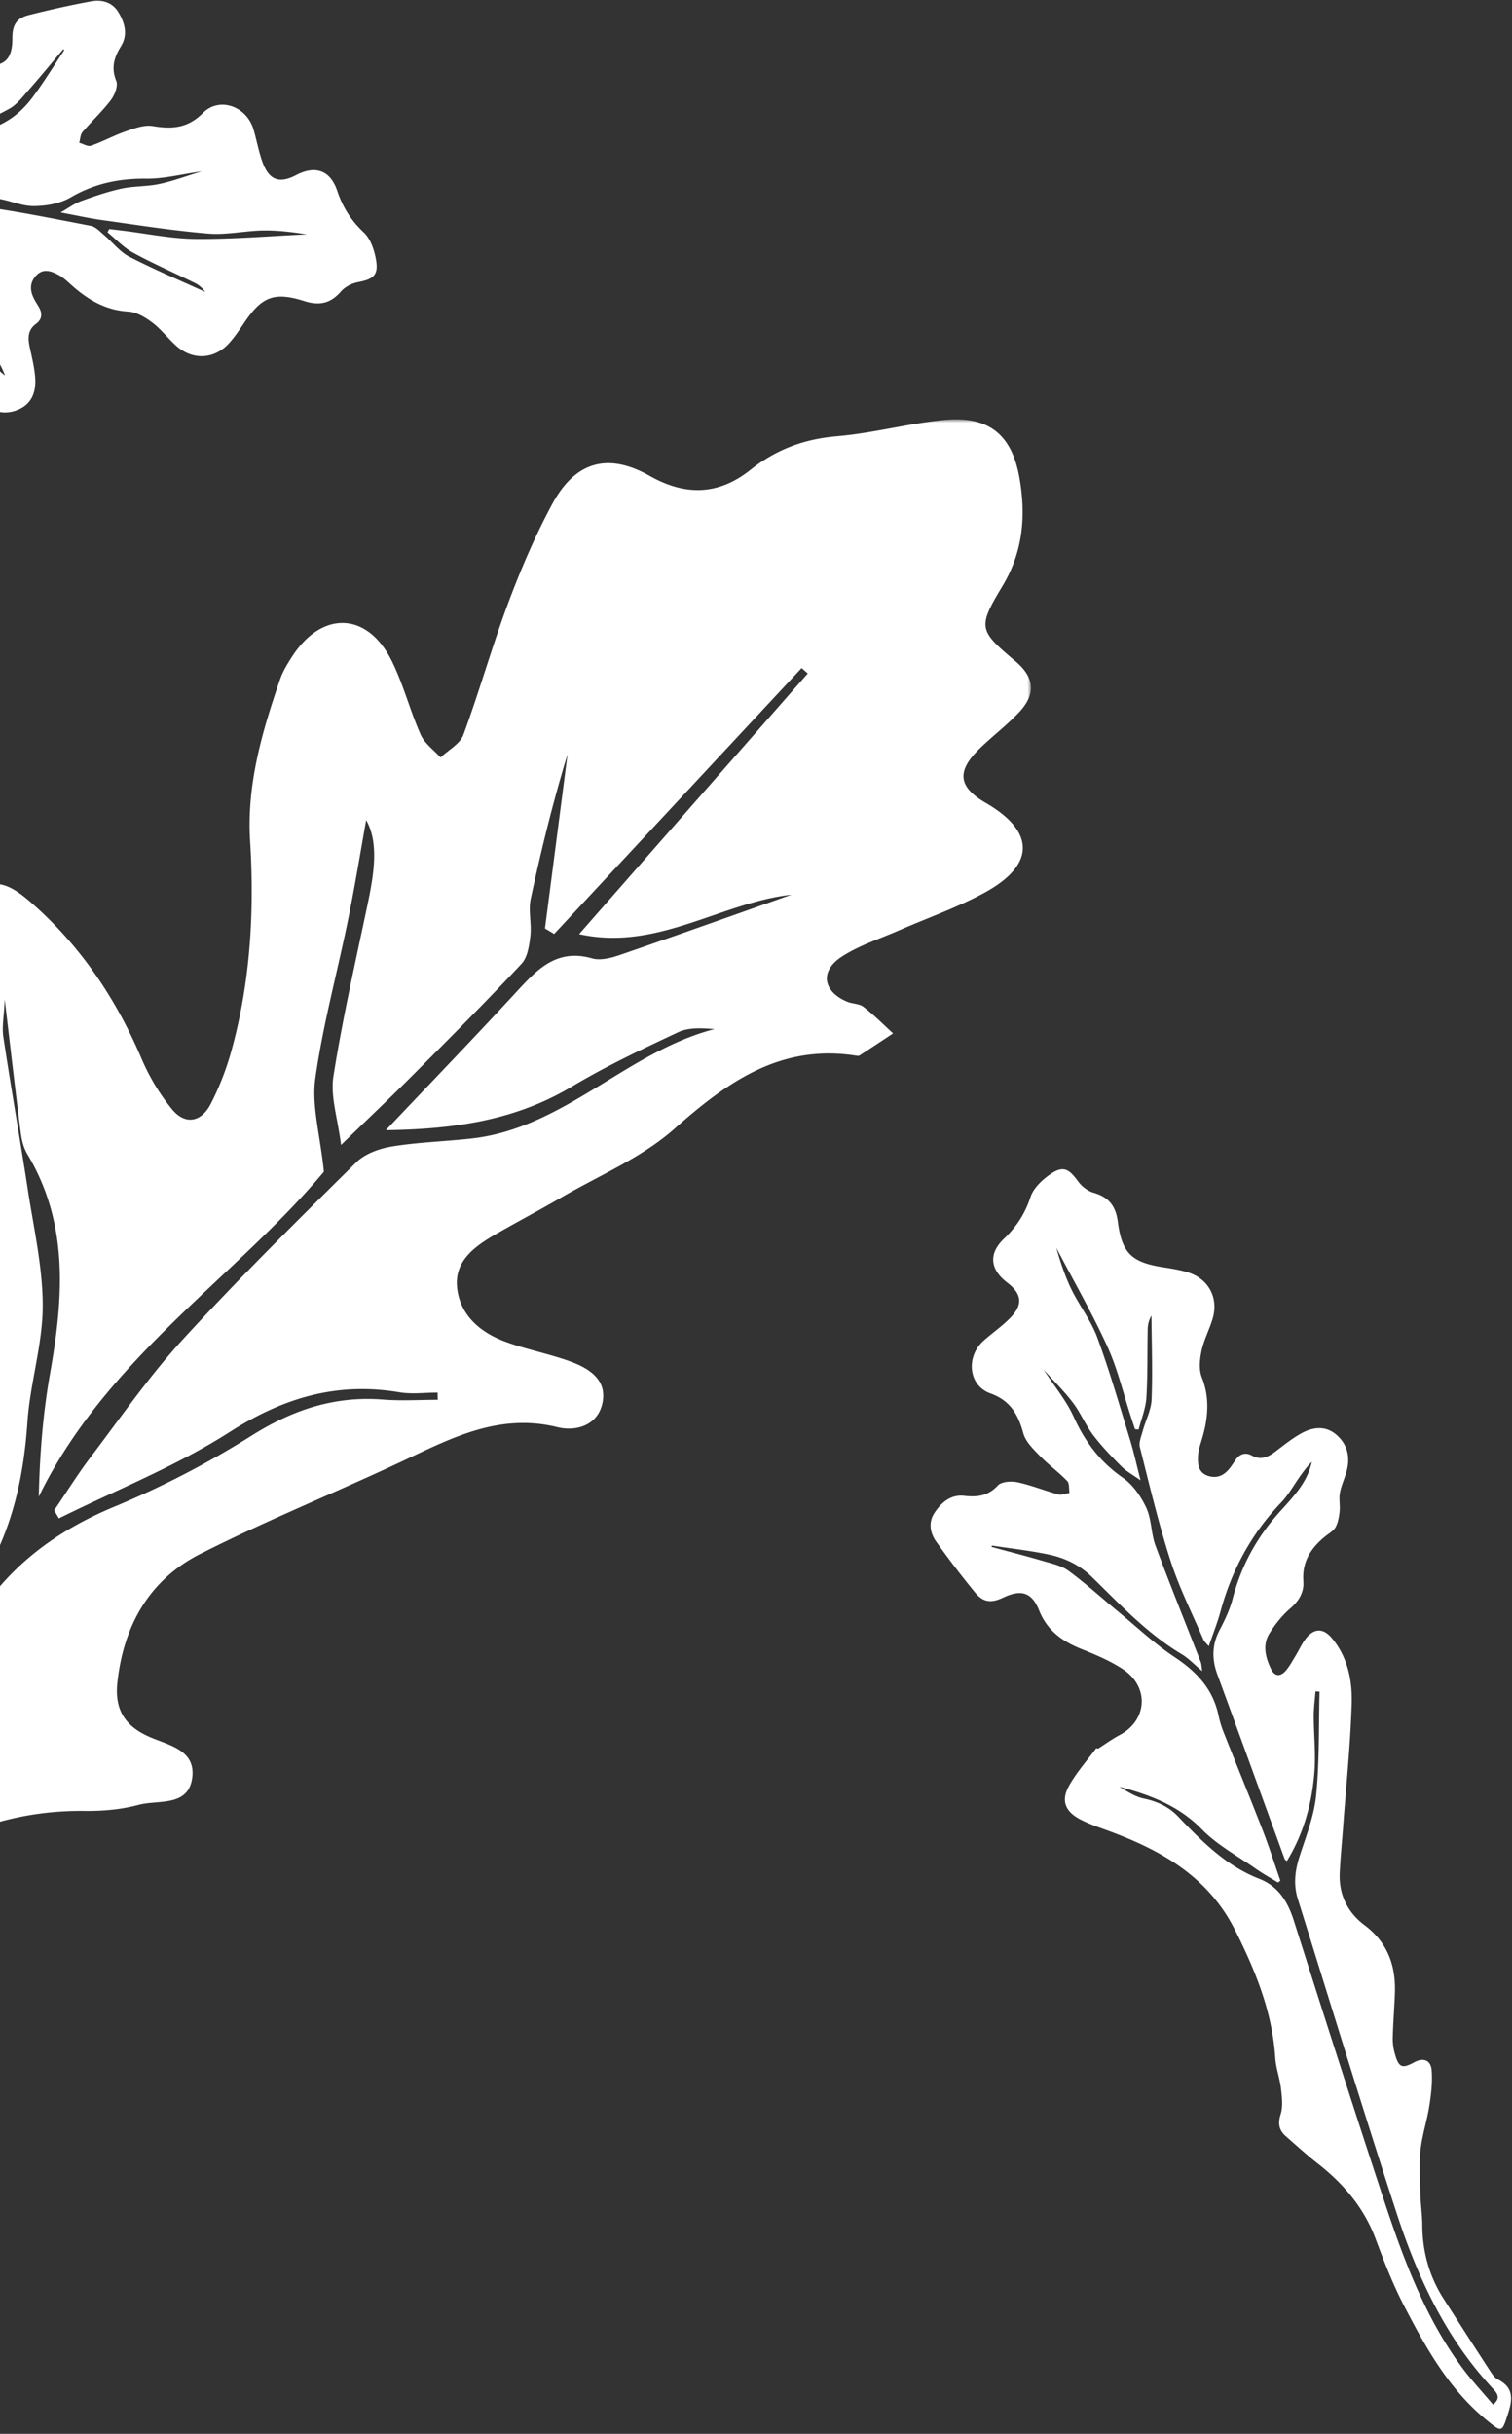
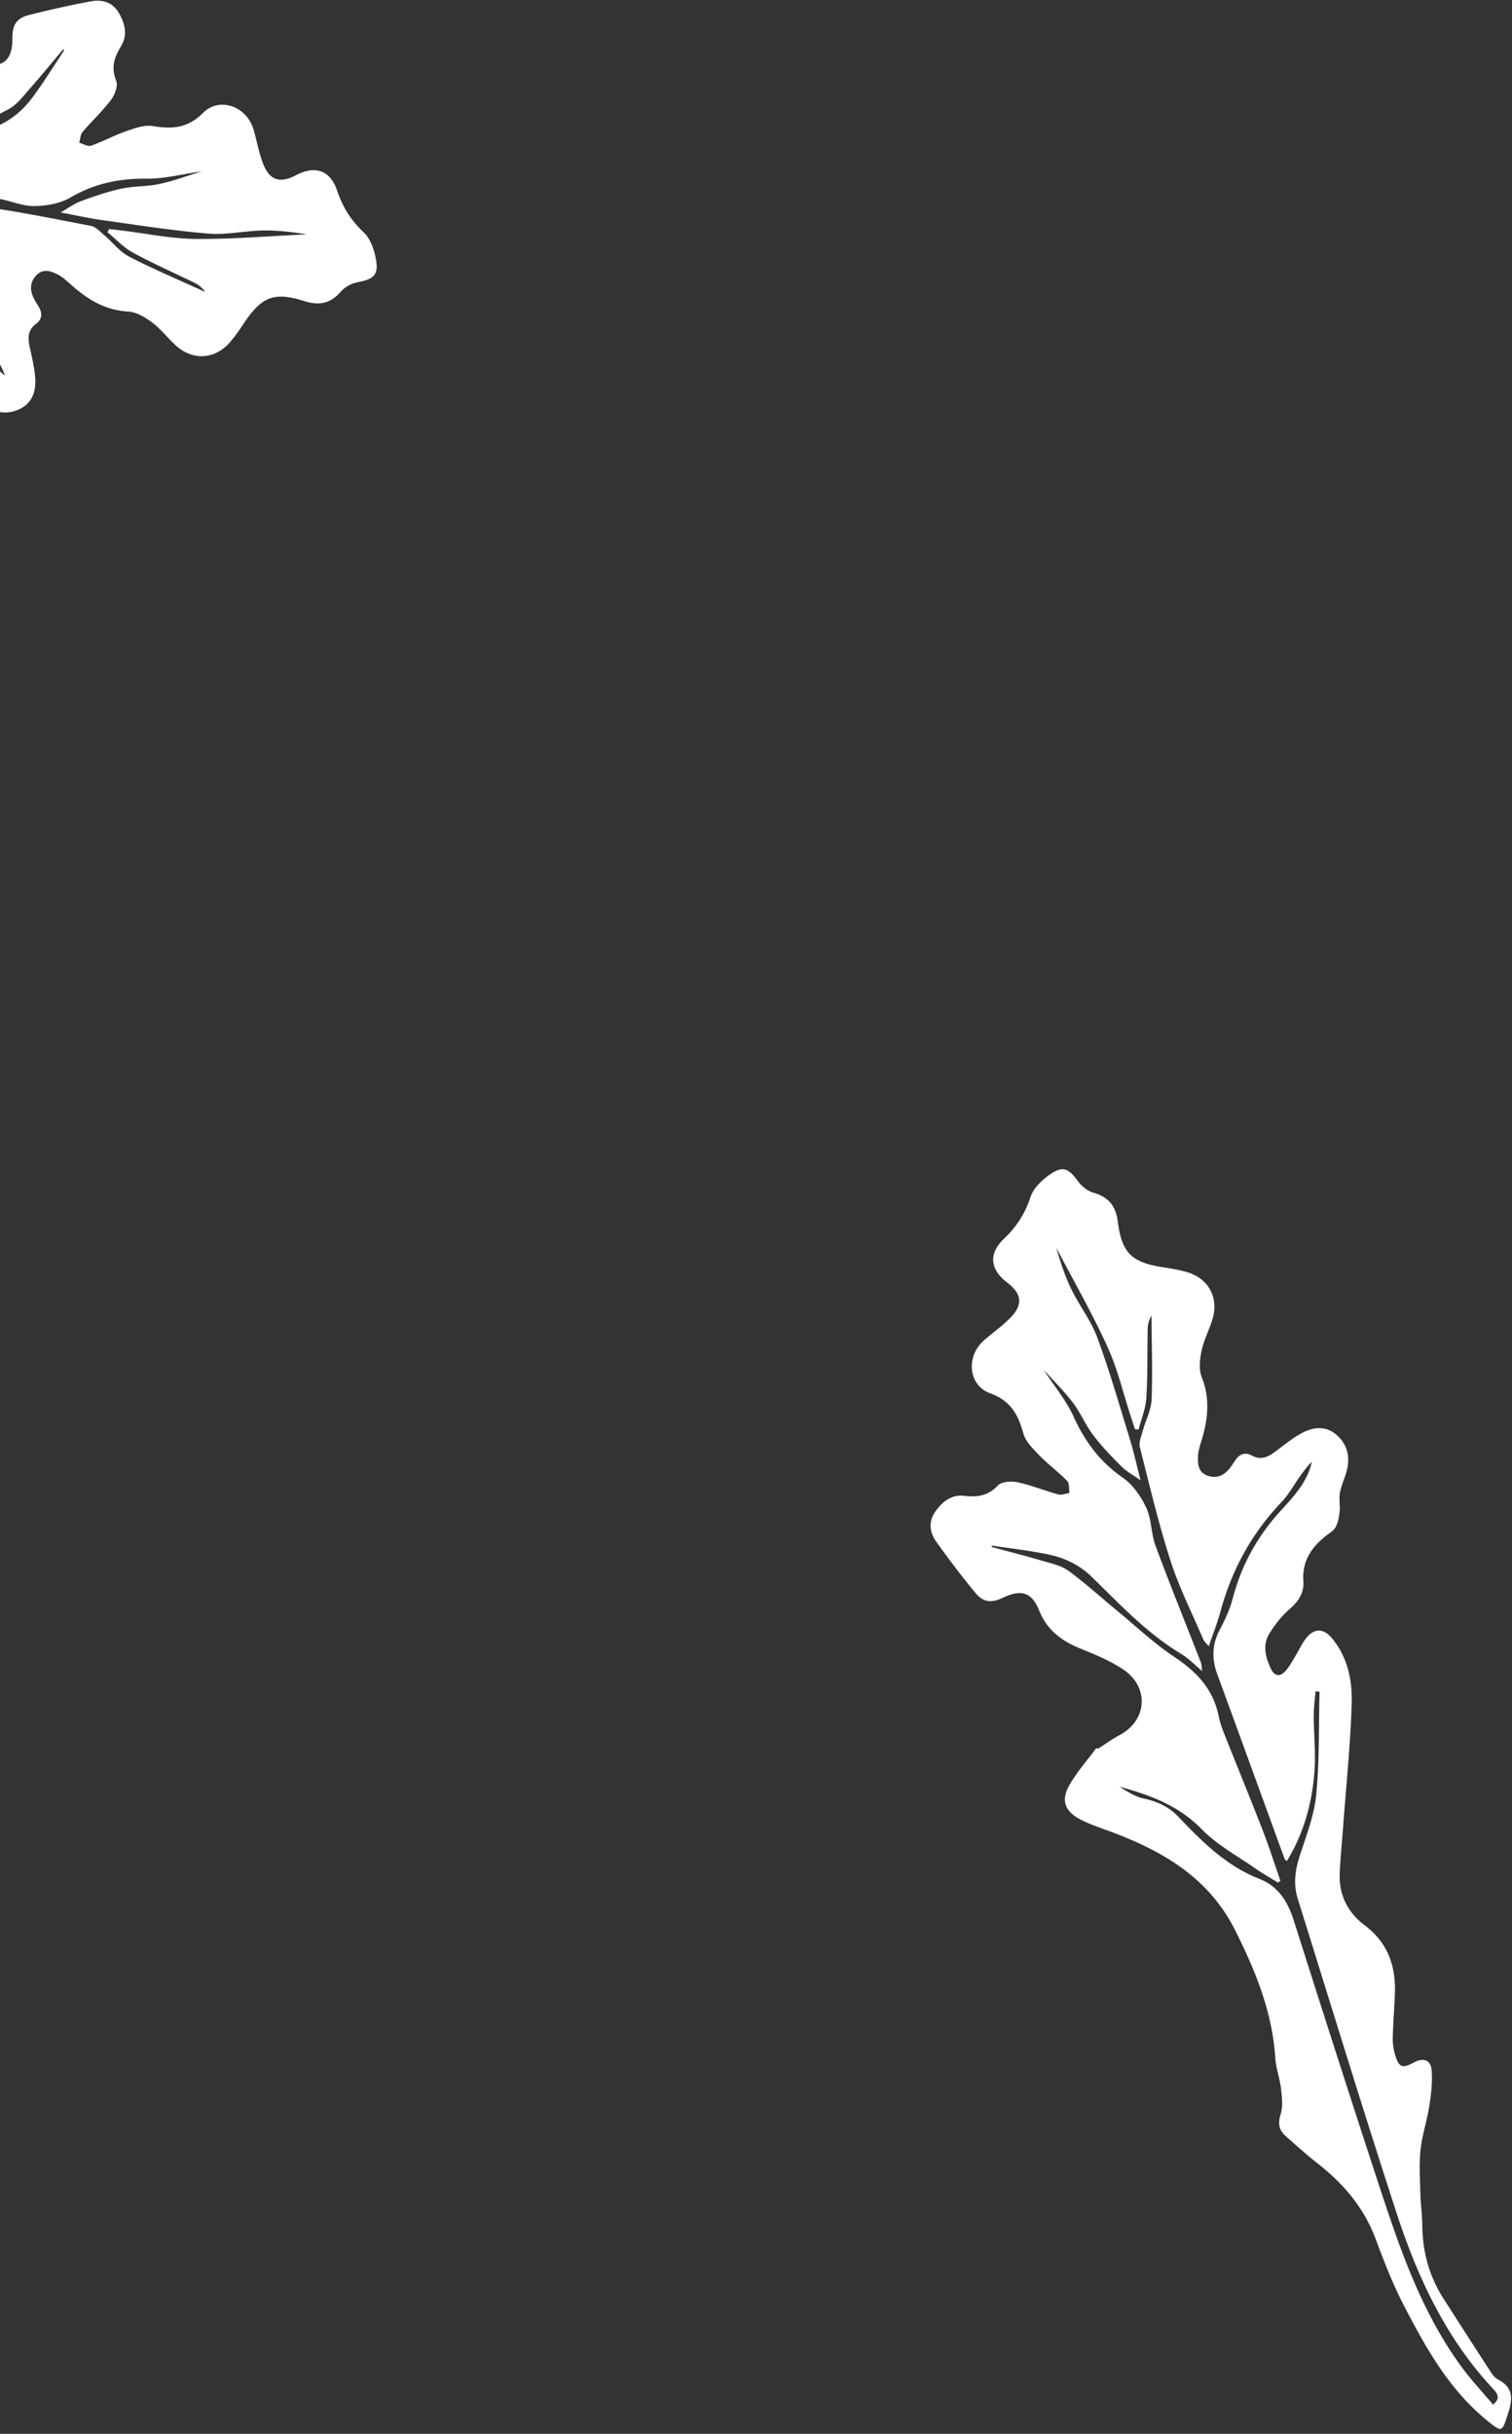
<svg xmlns="http://www.w3.org/2000/svg" xmlns:xlink="http://www.w3.org/1999/xlink" width="220" height="354" viewBox="0 0 220 354">
  <rect x="0" y="0" width="220" height="354" fill="#333333" stroke="none" />
  <defs>
-     <path id="a" d="M0 138.5V277h241V0H0z" />
-   </defs>
+     </defs>
  <g fill="none" fill-rule="evenodd">
    <g transform="translate(-91 61)">
      <mask id="b" fill="#fff">
        <use xlink:href="#a" />
      </mask>
-       <path fill="#FFF" d="M206.161 69.133c-8.307 2.93-16.598 5.895-24.93 8.759-1.282.441-2.855.857-4.079.508-5.244-1.499-8.108 1.732-11.154 5.029-6.002 6.502-12.145 12.872-18.854 19.957 10.039-.15 18.904-1.449 27.111-6.37 4.953-2.955 10.206-5.436 15.433-7.884 1.523-.716 3.438-.6 5.277-.45-12.744 3.29-21.892 14.413-35.352 15.911-3.845.433-7.75.533-11.562 1.158-1.84.3-3.954 1.057-5.236 2.331-8.523 8.426-17.072 16.86-25.171 25.694-4.903 5.345-9.065 11.373-13.46 17.168-1.89 2.49-3.538 5.154-5.303 7.735.233.391.458.783.691 1.166 8.316-4.122 17.056-7.577 24.83-12.548 7.817-4.995 15.641-7.326 24.731-5.786 1.798.3 3.688.042 5.536.042l.025 1.049c-2.656 0-5.32.174-7.958-.034-7.067-.558-13.185 1.499-19.195 5.287a133.13 133.13 0 0 1-19.836 10.266c-10.189 4.222-17.864 10.666-22.617 20.774-9.24 19.674-22.541 36.393-37.89 51.67-9.915 9.867-19.296 20.275-28.977 30.382-1.332 1.39-3.005 2.457-4.52 3.672l-.899-1.024c2.689-2.806 5.403-5.587 8.075-8.4 18.204-19.192 37.6-37.36 52.216-59.632 5.211-7.951 8.699-17.051 14.06-24.886 5.269-7.693 7.225-15.878 7.84-24.853.384-5.637 2.207-11.215 2.223-16.827.009-5.712-1.331-11.44-2.197-17.143-1.132-7.36-2.43-14.696-3.538-22.064-.216-1.449.1-2.98.208-5.412.84 7.094 1.54 13.222 2.323 19.333.133 1.082.416 2.231.965 3.155 6.068 10.125 5.253 20.89 3.313 31.872-1.032 5.804-1.506 11.698-1.648 17.951 9.806-20.14 28.834-32.072 41.487-47.267-.583-5.528-1.798-9.641-1.257-13.504 1.09-7.777 3.196-15.412 4.77-23.13 1.032-5.062 1.856-10.174 2.638-14.504 1.89 3.372 1.124 7.902.159 12.48-1.74 8.252-3.621 16.486-4.928 24.804-.458 2.906.624 6.053 1.115 9.966 4.154-4.03 7.409-7.102 10.563-10.274 5.286-5.304 10.572-10.6 15.691-16.07.883-.94 1.124-2.664 1.29-4.07.2-1.774-.316-3.664.05-5.38 1.515-7.076 3.247-14.104 5.361-21.04-1.09 8.452-2.19 16.894-3.288 25.345.45.267.899.533 1.34.8 12.003-12.897 23.998-25.786 36.002-38.675.3.258.599.525.899.783-11.038 12.58-22.076 25.153-33.272 37.917 11.354 2.514 20.52-4.571 30.9-5.737m28.276-13.347c-3.987-2.306-4.295-4.562-.974-7.826 1.881-1.84 4.004-3.439 5.802-5.345 2.397-2.548 2.38-4.988-.5-7.419-5.385-4.546-5.543-4.896-1.89-10.974 2.99-4.978 3.405-10.19 2.473-15.62-1.107-6.443-4.528-9.158-11.03-8.508-5.227.516-10.363 1.923-15.582 2.364-4.753.408-8.84 1.932-12.527 4.871-4.645 3.705-9.465 3.838-14.667.9-6.052-3.431-10.822-2.132-14.168 4.046-2.489 4.604-4.57 9.466-6.41 14.379-2.372 6.336-4.195 12.872-6.542 19.224-.483 1.324-2.18 2.207-3.321 3.298-.99-1.091-2.323-2.032-2.889-3.306-1.565-3.53-2.522-7.343-4.237-10.782-3.546-7.11-10.147-7.294-14.492-.558-.674 1.04-1.34 2.132-1.74 3.297-2.613 7.618-4.87 15.295-4.353 23.521.64 10.291.033 20.507-2.722 30.49a40.53 40.53 0 0 1-2.997 7.71c-1.365 2.656-3.712 3.155-5.66.774-1.806-2.206-3.321-4.762-4.437-7.385-3.746-8.817-9.015-16.56-16.215-22.805-4.403-3.813-6.726-3.347-9.806 1.407C77.53 83.937 73.976 97.1 78.58 111.812c1.848 5.912 3.321 12.031 4.129 18.167 1.023 7.802 1.723 15.803-2.448 23.113-3.845 6.744-9.814 7.652-15.416 2.39-1.814-1.699-3.388-3.663-5.077-5.495-2.231-2.415-3.813-7.069-7.842-5.212-3.787 1.748-2.322 6.203-1.515 9.416 2.273 8.976 5.128 17.801 7.392 26.769 2.506 9.924 3.03 19.466-4.287 28.208-13.593 16.236-26.703 32.871-40.155 49.232-4.195 5.087-8.84 9.808-13.36 14.778A1666.15 1666.15 0 0 0 2.555 277c1.657-1.09 3.23-1.915 4.579-3.03 10.338-8.568 21.018-16.786 30.832-25.92 9.914-9.241 18.704-19.69 28.476-29.099 10.214-9.833 22.026-16.727 36.9-16.552 2.615.033 5.32-.208 7.825-.883 2.839-.766 7.226.342 7.8-3.921.558-4.13-3.53-4.754-6.326-6.011-3.48-1.566-4.986-3.947-4.562-7.869.908-8.317 4.678-14.961 12.087-18.708 9.739-4.93 19.894-9 29.766-13.663 7.05-3.339 13.885-6.81 22.167-4.763 2.689.667 5.919-.224 6.576-3.596.65-3.347-2.014-4.98-4.703-5.962-3.113-1.132-6.41-1.74-9.514-2.897-3.696-1.382-6.634-3.955-6.967-8.035-.3-3.763 2.663-5.853 5.618-7.56 3.114-1.798 6.302-3.463 9.407-5.27 5.618-3.272 11.87-5.862 16.64-10.1 7.749-6.877 15.54-12.364 26.511-10.599.134.017.308.025.408-.05a491.244 491.244 0 0 0 4.87-3.205c-1.424-1.307-2.789-2.69-4.312-3.863-.608-.475-1.598-.425-2.356-.741-3.538-1.474-4.037-4.447-.807-6.545 2.514-1.64 5.477-2.58 8.257-3.796 4.179-1.832 8.524-3.339 12.511-5.512 7.425-4.038 7.4-8.892.2-13.064" mask="url(#b)" />
    </g>
    <path fill="#FFF" d="M144.36 224.812l-.114.18c2.49.676 4.992 1.313 7.466 2.041 1.288.38 2.71.673 3.754 1.438 2.495 1.83 4.793 3.927 7.185 5.899 2.724 2.244 5.311 4.7 8.238 6.642 3.206 2.126 5.59 4.635 6.403 8.47.169.795.397 1.59.697 2.345 1.906 4.812 3.875 9.6 5.751 14.423.933 2.4 1.711 4.862 2.56 7.295l-.346.273c-1.08-.666-2.195-1.28-3.232-2.007-2.667-1.866-5.628-3.46-7.867-5.752-3.375-3.456-7.54-4.988-11.985-6.182 1.133.685 2.287 1.459 3.548 1.721 1.953.407 3.646 1.195 4.99 2.602 3.477 3.64 6.992 7.19 11.822 9.074 2.765 1.08 4.147 3.317 5.02 6.063 3.963 12.466 7.947 24.926 12.024 37.356 3.143 9.587 6.277 19.204 12.325 27.486 1.42 1.944 3.082 3.71 4.641 5.568.911-.737.857-1.364.158-2.124-1.11-1.206-2.192-2.443-3.193-3.739-5.107-6.604-8.44-14.149-10.995-21.99-4.949-15.177-9.605-30.451-14.375-45.688-.643-2.054-.428-4.054.226-6.102.945-2.958 2.139-5.932 2.441-8.977.497-4.993.363-10.048.495-15.077l-.59-.04c-.09 1.2-.256 2.4-.254 3.598.004 2.724.309 5.464.096 8.167-.36 4.564-1.57 8.93-4.006 12.92-.165-.147-.286-.203-.318-.29-3.266-8.951-6.51-17.91-9.797-26.854-.819-2.23-.792-4.327.33-6.467.755-1.44 1.482-2.948 1.886-4.512 1.244-4.808 3.526-8.969 6.855-12.671 1.92-2.136 4.033-4.252 4.673-7.284-.638.636-1.171 1.35-1.69 2.076-.918 1.284-1.687 2.709-2.765 3.84-4.316 4.53-7.193 9.82-8.826 15.836-.45 1.66-1.095 3.266-1.71 5.073-.376-.448-.656-.662-.777-.943-1.628-3.804-3.513-7.527-4.778-11.45-1.751-5.434-3.066-11.01-4.47-16.55-.176-.7.196-1.564.404-2.328.422-1.55 1.236-3.07 1.3-4.627.163-4.054.007-8.121-.02-12.183a3.938 3.938 0 0 0-.547 1.959c-.07 3.329.013 6.666-.195 9.985-.098 1.555-.731 3.077-1.122 4.613l-.531-.036-.59-1.793c-1.117-3.414-1.938-6.964-3.42-10.212-2.237-4.904-4.936-9.597-7.438-14.38.586 2.035 1.245 4.089 2.179 6.008 1.165 2.396 2.87 4.565 3.781 7.038 1.789 4.849 3.218 9.833 4.737 14.778.583 1.9 1.007 3.847 1.56 5.99-1.054-.75-2.024-1.263-2.768-2.005-1.454-1.45-2.89-2.943-4.13-4.575-1.109-1.463-1.823-3.224-2.93-4.69-1.228-1.628-2.702-3.069-4.274-4.819 1.62 2.49 3.317 4.52 4.368 6.843 1.642 3.625 3.838 6.57 7.148 8.864 1.464 1.015 2.65 2.724 3.415 4.372.785 1.687.692 3.761 1.348 5.53 2.103 5.664 4.378 11.263 6.57 16.893.133.339.128.731.227 1.342-1.174-.979-2.004-1.875-3.01-2.475-5.024-2.994-8.962-7.241-13.09-11.258-1.802-1.754-3.94-2.746-6.297-3.238-2.695-.563-5.445-.867-8.17-1.283m15.385 29.55c1.057-.673 2.072-1.42 3.176-2.004 4.013-2.123 4.344-7.005.473-9.562-1.845-1.219-3.942-2.103-6.008-2.93-2.801-1.122-5.01-2.67-6.194-5.636-1.067-2.67-2.638-3.086-5.238-1.85-1.731.822-2.897.7-4.086-.757a137.034 137.034 0 0 1-5.66-7.41c-.887-1.252-1.145-2.794-.233-4.174.998-1.51 2.37-2.695 4.319-2.473 1.904.217 3.463.028 4.892-1.504.534-.572 1.956-.662 2.864-.468 2.016.433 3.952 1.228 5.949 1.773.482.132 1.074-.139 1.615-.224-.099-.591.01-1.385-.334-1.737-1.278-1.312-2.778-2.408-4.053-3.722-.918-.947-1.997-2.005-2.328-3.2-.758-2.741-1.862-4.757-4.81-5.821-3.202-1.156-3.579-5.35-.951-7.676 1.261-1.116 2.663-2.088 3.841-3.283 1.908-1.936 1.72-3.512-.427-5.15-2.472-1.885-2.773-4.186-.48-6.37 1.84-1.754 3.08-3.664 3.873-6.09.413-1.266 1.65-2.44 2.8-3.248 1.893-1.33 2.74-.922 4.118.984.53.734 1.422 1.418 2.28 1.662 2.196.626 3.208 1.96 3.496 4.184.596 4.602 2.012 5.936 6.603 6.65 1.185.184 2.382.374 3.526.718 3.085.928 4.587 3.726 3.657 6.81-.473 1.564-1.263 3.047-1.6 4.633-.262 1.231-.41 2.71.033 3.823 1.186 2.988.933 5.868.085 8.817-.256.89-.595 1.793-.636 2.701-.05 1.134.055 2.355 1.427 2.82 1.313.445 2.35-.036 3.174-1.066.307-.382.567-.801.845-1.207.614-.897 1.429-1.196 2.4-.665 1.334.728 2.383.202 3.442-.597 1.173-.886 2.329-1.82 3.599-2.547 1.706-.977 3.569-1.293 5.213.085 1.598 1.34 2.07 3.172 1.566 5.19-.277 1.109-.799 2.162-1.011 3.278-.166.87.049 1.806-.042 2.699-.08.779-.218 1.608-.578 2.284-.288.541-.932.903-1.445 1.312-2.116 1.687-3.465 3.699-3.256 6.583.116 1.598-.638 2.86-1.911 3.961-1.173 1.014-2.19 2.286-3.013 3.607-1.05 1.682-.594 3.484.206 5.165.558 1.175 1.405 1.149 2.179.25.56-.65.97-1.435 1.422-2.174.511-.835.907-1.758 1.511-2.516 1.202-1.509 2.542-1.486 3.775 0 2.296 2.767 2.971 6.156 2.863 9.536-.193 6.05-.819 12.086-1.265 18.128-.161 2.176-.386 4.349-.477 6.528-.13 3.122 1.167 5.694 3.604 7.523 3.346 2.51 4.562 5.853 4.426 9.851-.075 2.183-.26 4.363-.313 6.547-.019.803.107 1.638.331 2.412.557 1.925 1.048 2.096 2.813 1.136 1.286-.7 2.39-.33 2.512 1.152.142 1.706-.065 3.468-.33 5.173-.333 2.156-1.05 4.261-1.282 6.422-.224 2.093-.08 4.23-.028 6.346.038 1.527.272 3.05.281 4.577.024 3.866.995 7.44 3.08 10.7 2.232 3.488 4.469 6.974 6.728 10.445.324.498.7 1.074 1.199 1.328 2.336 1.189 2.132 2.917 1.447 5.035-.871 2.69-.848 2.711-3.1.869-5.512-4.511-8.877-10.575-12.062-16.73-1.596-3.082-2.862-6.35-4.078-9.608-1.703-4.564-4.69-8.06-8.465-11.006-1.59-1.24-3.082-2.606-4.602-3.935-1.008-.881-1.177-1.846-.753-3.21.356-1.146.187-2.502.045-3.741-.173-1.497-.733-2.958-.83-4.454-.429-6.687-2.888-12.689-5.851-18.583-3.958-7.873-10.934-11.727-18.757-14.56-1.278-.463-2.573-.918-3.774-1.544-2.184-1.14-2.826-2.718-1.634-4.869 1.092-1.969 2.64-3.686 3.986-5.513l.221.117M9.334 7.32l-.115-.18c-1.664 1.972-3.299 3.97-5.005 5.905-.888 1.006-1.755 2.172-2.89 2.794-2.713 1.487-5.584 2.684-8.382 4.019-3.186 1.52-6.505 2.827-9.502 4.66-3.281 2.006-6.563 3.107-10.381 2.223a14.626 14.626 0 0 0-2.42-.36c-5.167-.306-10.339-.545-15.503-.883-2.57-.17-5.13-.504-7.694-.763l-.1-.43c1.059-.697 2.088-1.447 3.184-2.08 2.818-1.628 5.514-3.639 8.538-4.7 4.559-1.597 7.708-4.725 10.668-8.249-1.1.738-2.289 1.457-3.06 2.489-1.194 1.598-2.624 2.8-4.466 3.422-4.768 1.613-9.471 3.3-13.22 6.88-2.147 2.05-4.759 2.357-7.617 1.987-12.973-1.676-25.95-3.33-38.937-4.89-10.018-1.203-20.058-2.426-30.12-.445-2.362.465-4.665 1.225-7.008 1.853.283 1.137.874 1.353 1.86 1.04 1.56-.495 3.14-.953 4.736-1.313 8.144-1.837 16.39-1.67 24.576-.672 15.848 1.93 31.658 4.165 47.483 6.28 2.134.286 3.856 1.326 5.435 2.784 2.281 2.107 4.473 4.446 7.105 6.007 4.315 2.56 8.953 4.575 13.455 6.82l.285-.517c-1.05-.589-2.066-1.246-3.154-1.751-2.47-1.148-5.082-2.03-7.441-3.365-3.985-2.255-7.43-5.196-10.017-9.091.203-.088.305-.174.398-.166 9.492.823 18.983 1.669 28.478 2.47 2.366.2 4.256 1.112 5.721 3.032.987 1.294 2.046 2.59 3.292 3.617 3.833 3.159 6.639 6.985 8.588 11.567 1.124 2.642 2.148 5.452 4.626 7.314-.307-.847-.729-1.632-1.167-2.409-.776-1.375-1.742-2.673-2.312-4.129-2.282-5.826-5.86-10.67-10.623-14.691-1.313-1.11-2.497-2.373-3.875-3.695.566-.151.877-.315 1.184-.305 4.135.132 8.306-.003 12.396.509 5.665.709 11.275 1.874 16.889 2.944.708.135 1.335.837 1.939 1.348 1.227 1.038 2.26 2.419 3.644 3.134 3.605 1.861 7.357 3.44 11.05 5.13a3.938 3.938 0 0 0-1.544-1.323c-2.988-1.47-6.047-2.804-8.967-4.396-1.368-.746-2.48-1.963-3.707-2.967l.257-.466c.624.074 1.25.148 1.874.224 3.567.43 7.131 1.186 10.701 1.216 5.39.044 10.784-.418 16.176-.664-2.092-.33-4.232-.6-6.366-.565-2.663.044-5.35.672-7.977.453-5.15-.428-10.27-1.24-15.395-1.953-1.968-.274-3.912-.713-6.087-1.117 1.124-.639 2-1.3 2.986-1.661 1.928-.705 3.89-1.376 5.892-1.81 1.794-.387 3.693-.29 5.489-.673 1.994-.425 3.923-1.152 6.173-1.837-2.94.416-5.498 1.095-8.048 1.067-3.978-.045-7.577.701-11.054 2.731-1.538.898-3.589 1.25-5.406 1.248-1.86-.002-3.7-.963-5.582-1.115-6.02-.488-12.057-.793-18.086-1.185-.363-.023-.717-.193-1.312-.362 1.383-.65 2.546-1.023 3.515-1.682 4.837-3.288 10.35-5.061 15.735-7.105 2.351-.892 4.155-2.41 5.597-4.339 1.649-2.205 3.086-4.568 4.615-6.863M-23.95 8.776c.163 1.242.412 2.478.475 3.725.228 4.535 4.513 6.897 8.465 4.47 1.885-1.157 3.573-2.684 5.196-4.207 2.2-2.064 4.537-3.411 7.725-3.232 2.871.162 3.911-1.086 3.89-3.965-.013-1.916.59-2.922 2.413-3.383C7.227 1.423 10.264.74 13.321.185c1.51-.274 3.017.143 3.882 1.554.946 1.541 1.44 3.287.416 4.959-1.001 1.634-1.489 3.126-.704 5.07.293.725-.226 2.052-.787 2.793-1.244 1.644-2.783 3.062-4.12 4.642-.323.381-.329 1.032-.48 1.558.577.16 1.25.595 1.716.432 1.729-.604 3.356-1.5 5.086-2.1 1.246-.432 2.66-.963 3.884-.758 2.804.472 5.098.323 7.308-1.899 2.4-2.414 6.361-.983 7.359 2.381.479 1.616.767 3.297 1.352 4.87.949 2.546 2.456 3.042 4.848 1.789 2.753-1.443 4.966-.745 5.976 2.256.812 2.41 2.019 4.341 3.883 6.085.972.91 1.514 2.526 1.76 3.91.406 2.277-.323 2.873-2.632 3.316-.89.17-1.886.69-2.47 1.365-1.495 1.725-3.132 2.079-5.27 1.4-4.422-1.405-6.23-.685-8.817 3.174-.668.996-1.346 2-2.14 2.892-2.146 2.404-5.316 2.583-7.718.436-1.218-1.09-2.228-2.433-3.523-3.409-1.005-.757-2.282-1.515-3.478-1.584-3.21-.188-5.713-1.635-8.027-3.65-.7-.609-1.374-1.297-2.18-1.717-1.007-.526-2.157-.946-3.159.1-.958 1.002-.96 2.145-.375 3.328.217.44.487.853.737 1.275.553.937.48 1.801-.412 2.458-1.223.9-1.19 2.073-.913 3.371.307 1.438.665 2.88.787 4.338.165 1.959-.337 3.781-2.28 4.688-1.89.883-3.75.535-5.366-.774-.888-.719-1.622-1.637-2.543-2.301-.719-.518-1.658-.719-2.428-1.179-.673-.401-1.366-.877-1.827-1.489-.368-.49-.424-1.226-.578-1.864-.635-2.63-1.888-4.704-4.59-5.733-1.497-.57-2.323-1.787-2.782-3.406-.424-1.491-1.147-2.95-1.995-4.255-1.081-1.662-2.907-2.01-4.77-1.996-1.3.01-1.634.788-1.147 1.869.353.783.891 1.485 1.37 2.208.54.816 1.21 1.564 1.642 2.433.859 1.727.272 2.931-1.596 3.42-3.478.912-6.835.092-9.853-1.435-5.4-2.732-10.607-5.85-15.894-8.808-1.904-1.065-3.778-2.187-5.715-3.19-2.775-1.438-5.654-1.349-8.341.087-3.688 1.971-7.233 1.66-10.799-.153-1.947-.99-3.844-2.08-5.801-3.05a8.122 8.122 0 0 0-2.326-.72c-1.98-.308-2.342.065-2.218 2.07.09 1.46-.711 2.305-2.106 1.79-1.606-.593-3.116-1.525-4.55-2.485-1.813-1.214-3.417-2.753-5.278-3.876-1.802-1.088-3.8-1.862-5.74-2.708-1.4-.61-2.879-1.043-4.266-1.68-3.514-1.612-7.164-2.242-11-1.73-4.104.549-8.209 1.102-12.309 1.683-.588.083-1.27.181-1.71.526-2.065 1.615-3.545.7-5.175-.817-2.07-1.926-2.099-1.914.523-3.177 6.418-3.089 13.335-3.576 20.26-3.862 3.467-.143 6.964.09 10.431.366 4.856.385 9.286-.845 13.552-3.02 1.796-.917 3.665-1.693 5.511-2.508 1.225-.541 2.171-.287 3.228.673.888.807 2.188 1.228 3.371 1.622 1.43.476 2.992.586 4.388 1.13 6.241 2.437 12.72 2.745 19.314 2.55 8.809-.259 15.25-4.952 21.123-10.845.96-.963 1.92-1.945 2.995-2.768 1.955-1.498 3.657-1.413 5.103.577 1.323 1.821 2.225 3.95 3.312 5.942l-.2.151" />
  </g>
</svg>